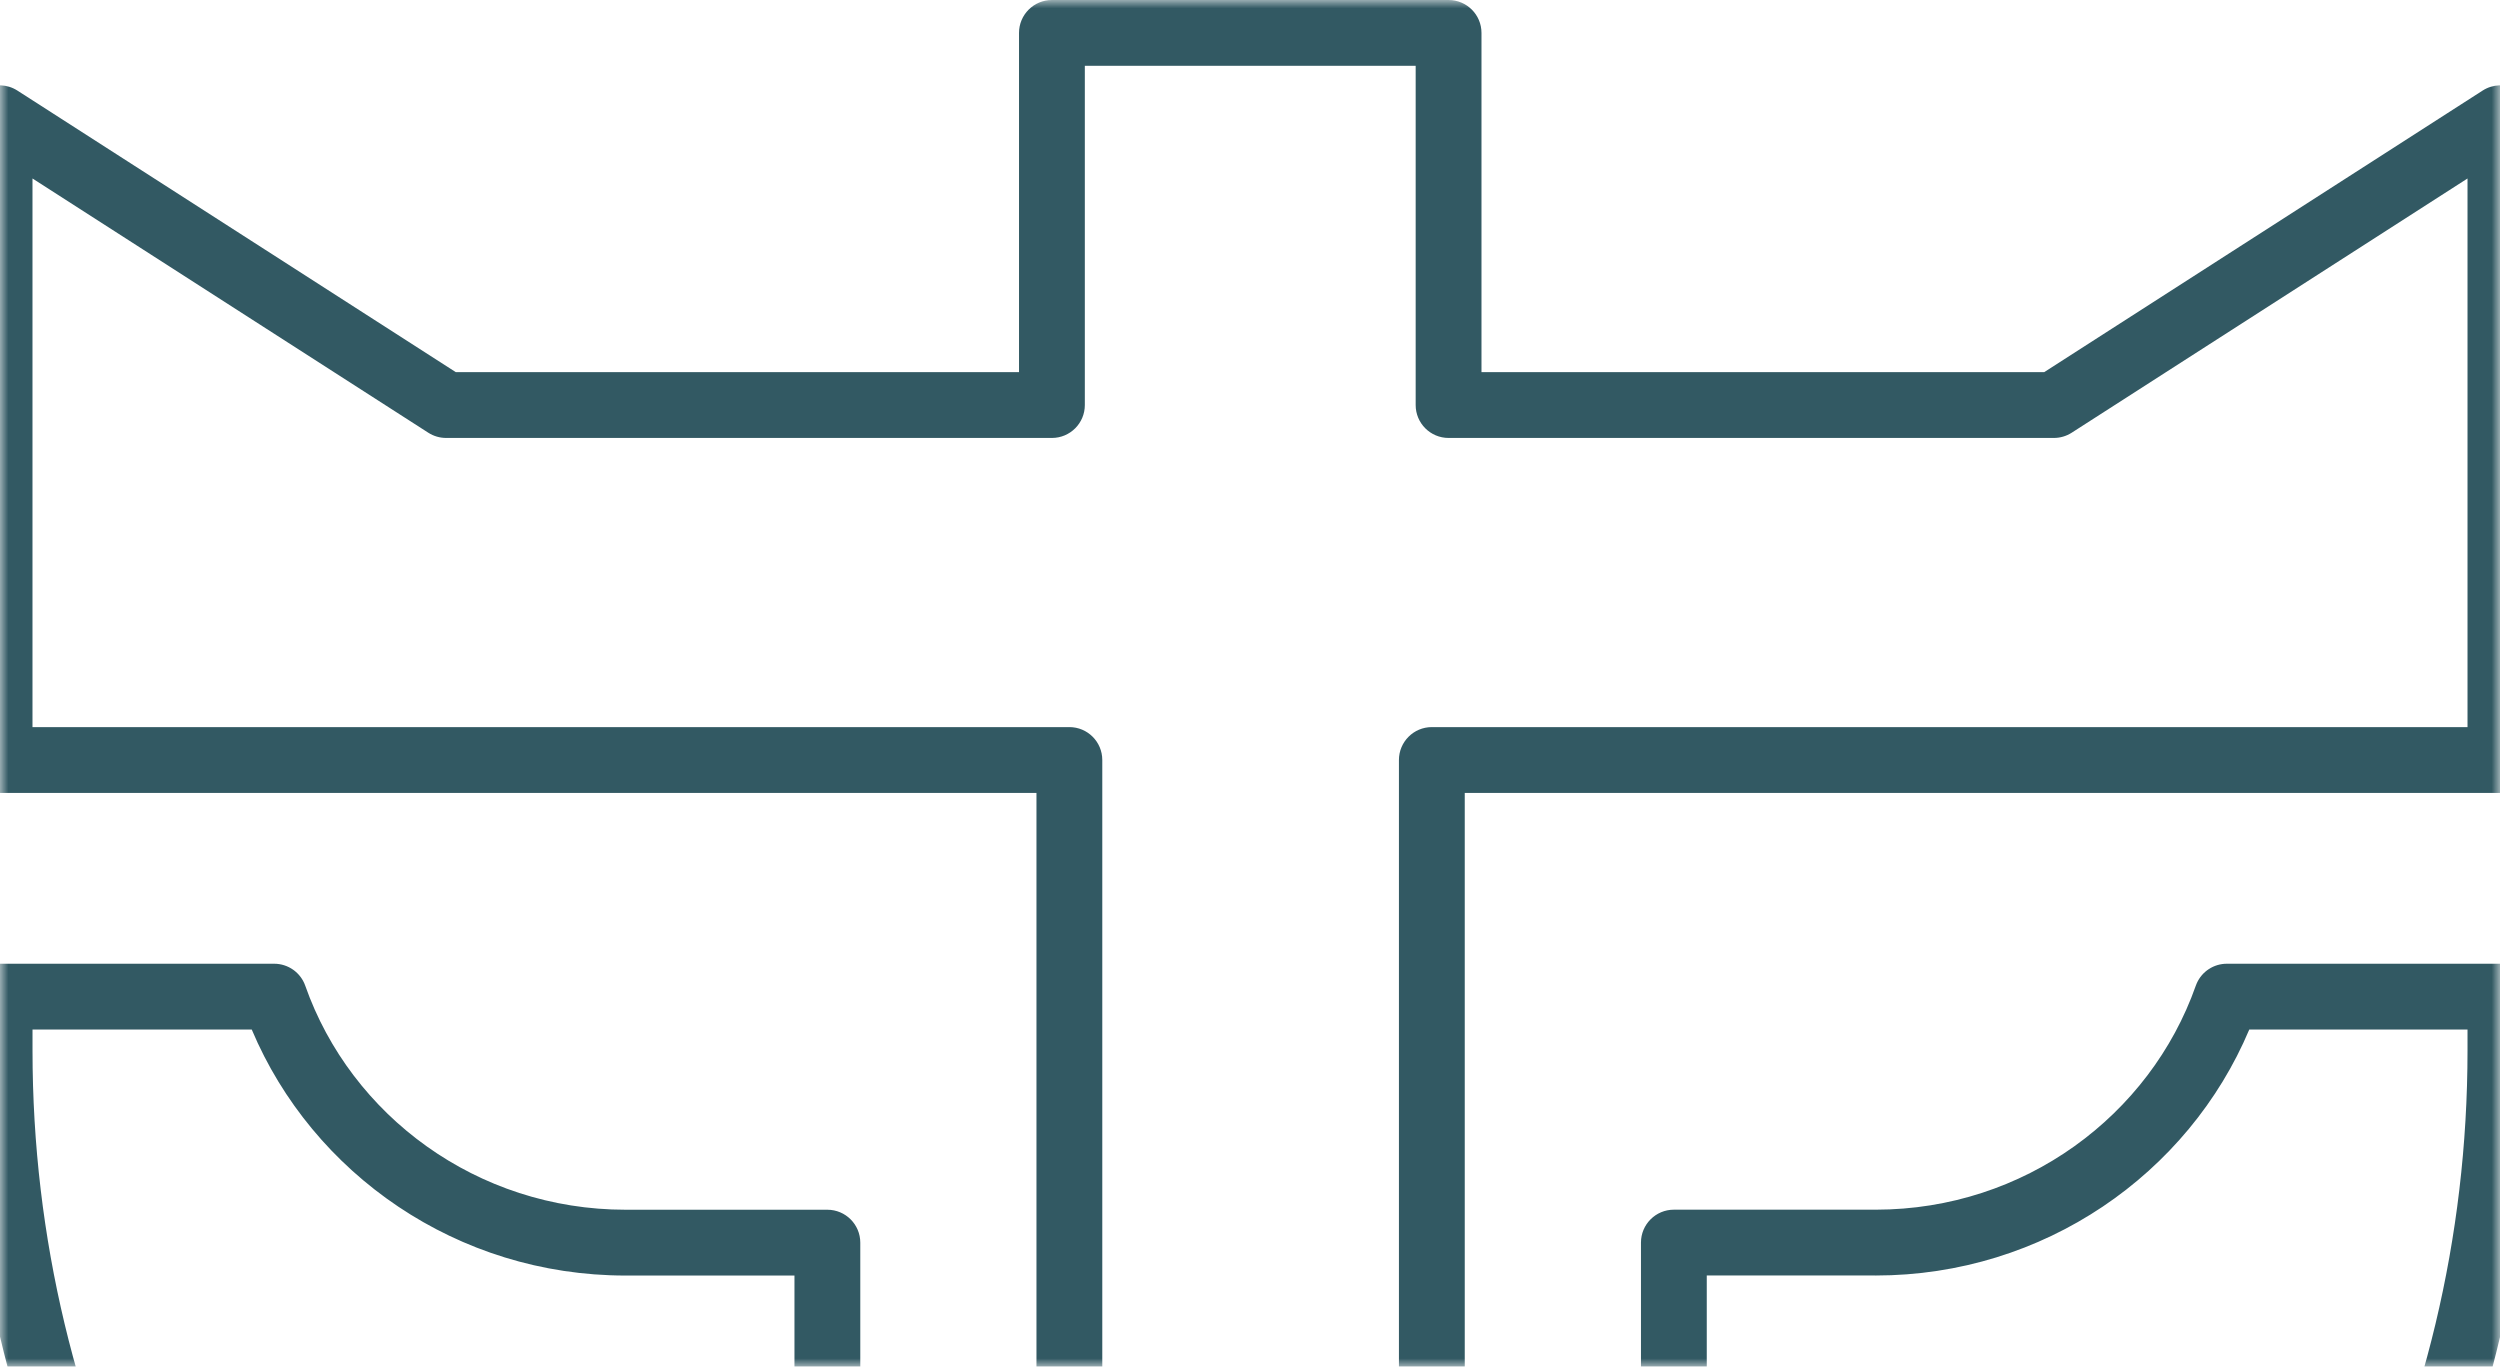
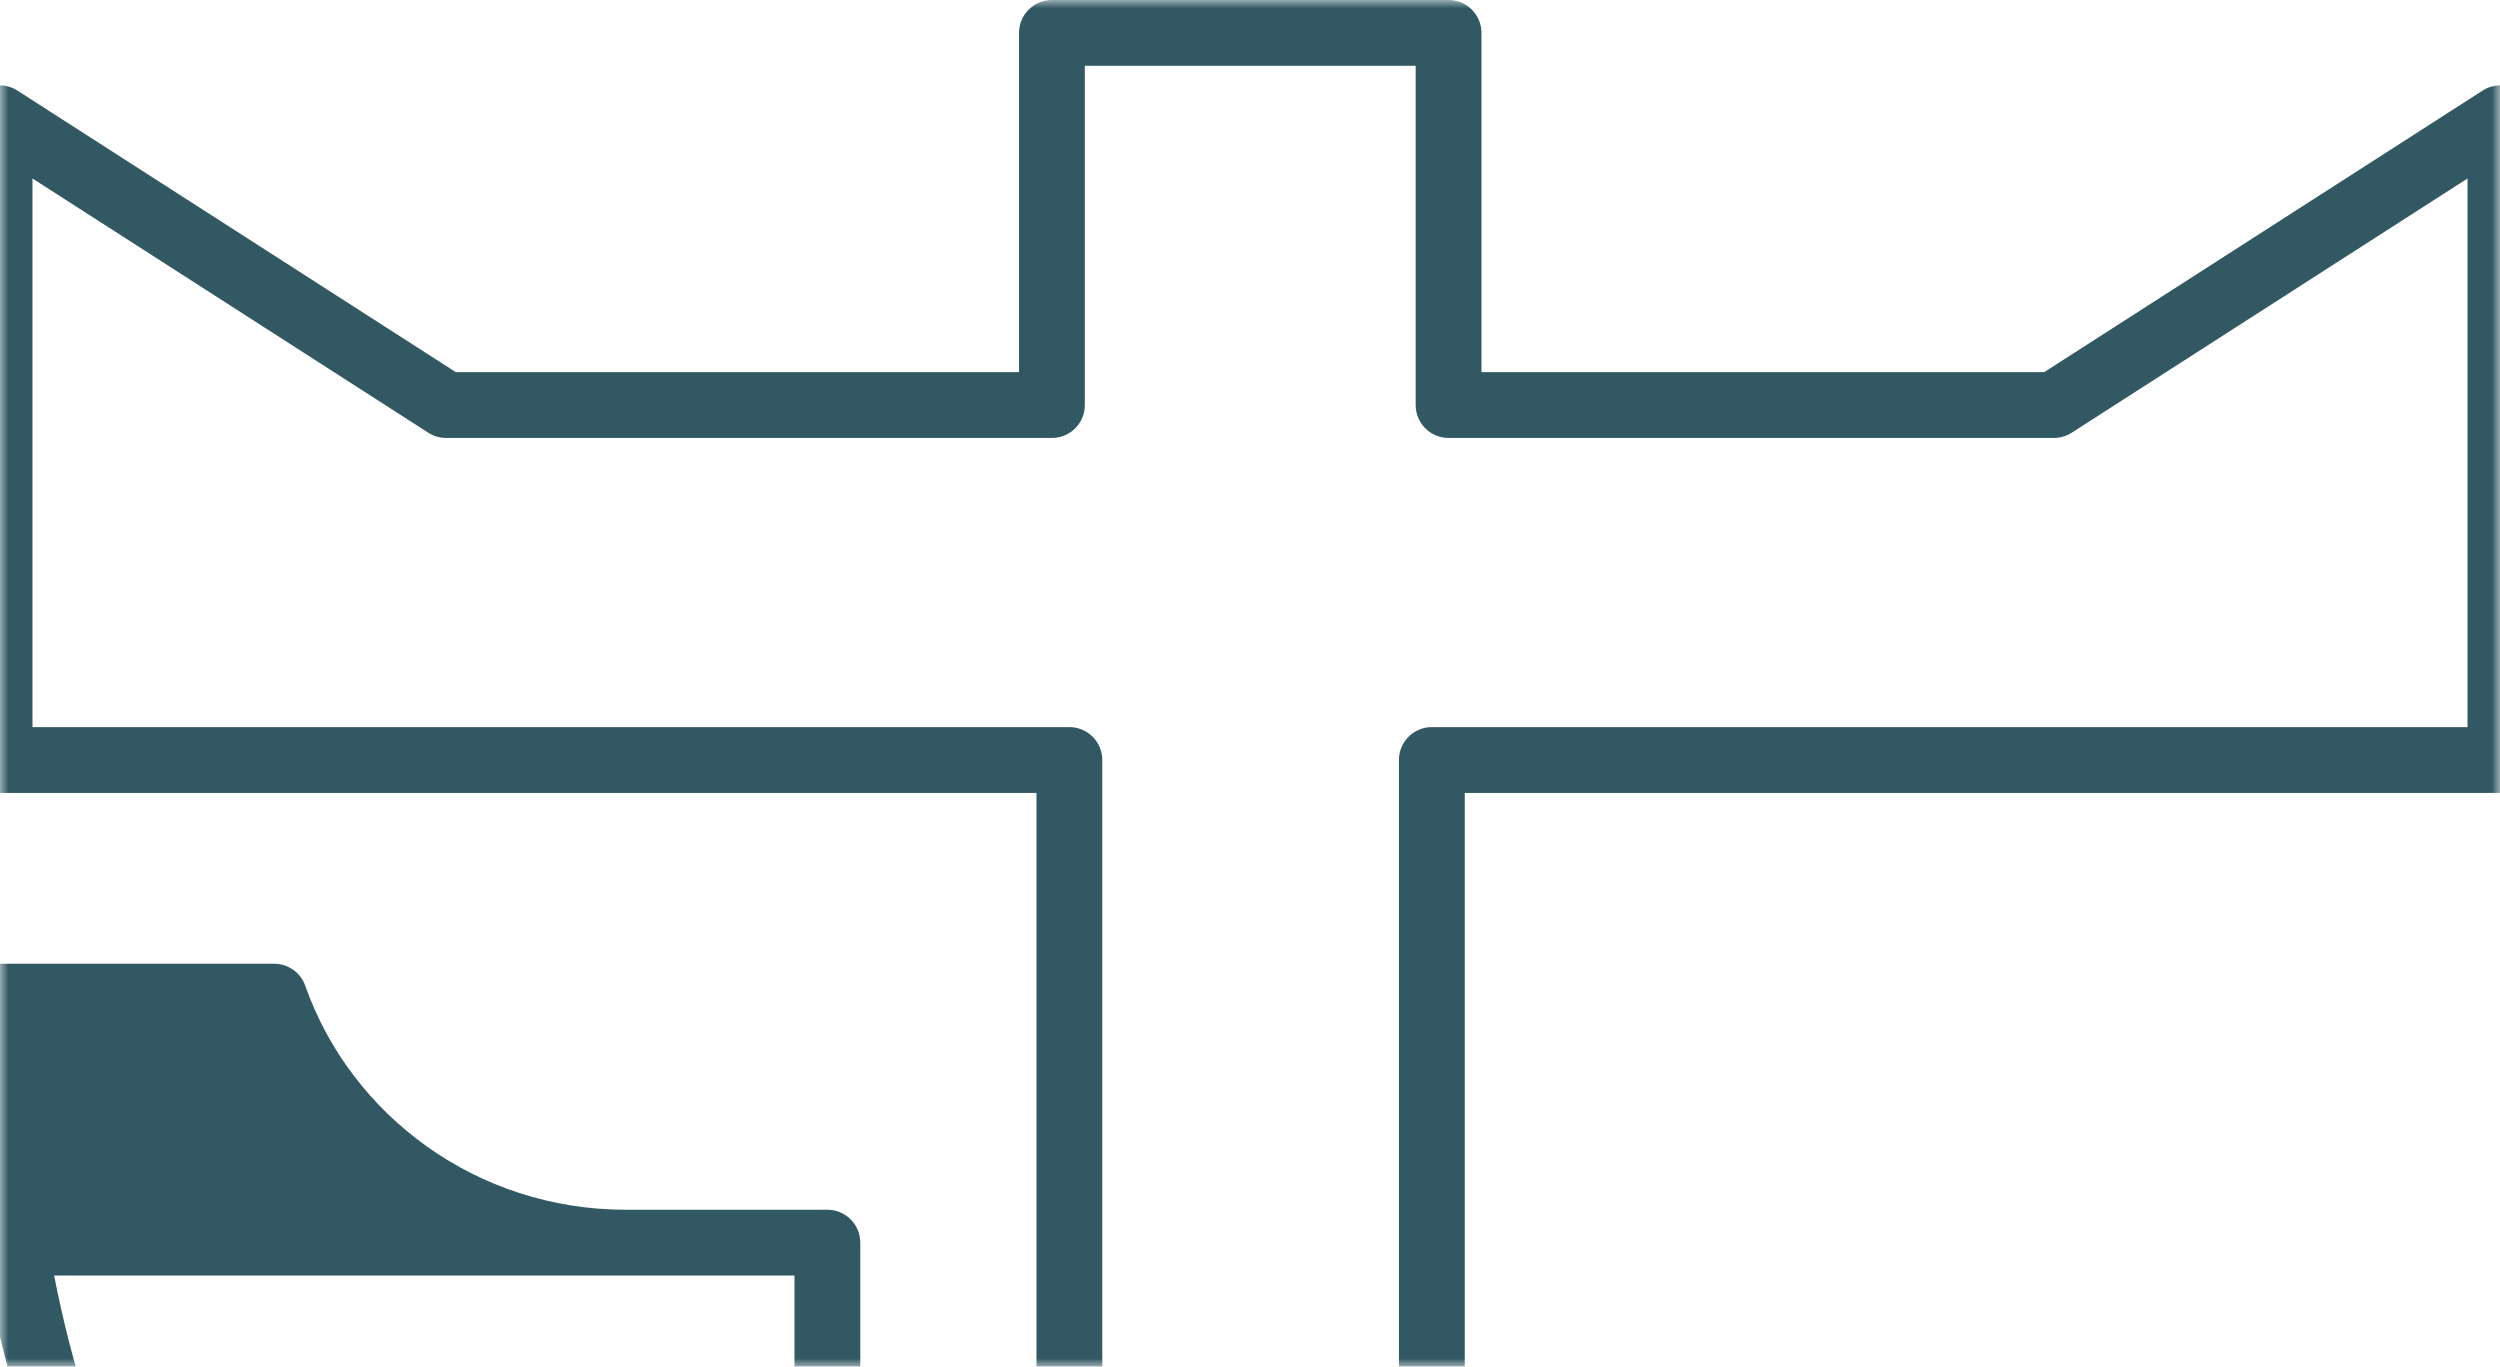
<svg xmlns="http://www.w3.org/2000/svg" width="150" height="82" viewBox="0 0 150 82" fill="none">
  <mask id="mask0_8860_3743" style="mask-type:alpha" maskUnits="userSpaceOnUse" x="0" y="0" width="150" height="82">
    <rect width="150" height="82" fill="#325963" />
  </mask>
  <g mask="url(#mask0_8860_3743)">
-     <path d="M16.453 57.824C17.29 57.824 18.037 58.353 18.315 59.143C21.058 66.937 28.619 72.584 37.539 72.584H49.643C50.733 72.585 51.617 73.468 51.617 74.559V128.424L55.931 132.279H55.929L65.369 140.705C65.789 141.08 66.029 141.616 66.029 142.178V142.179C66.029 142.464 65.968 142.745 65.849 143.003C59.675 156.441 47.249 161.518 35.724 163.043C34.97 163.142 34.225 162.8 33.81 162.162C28.989 154.746 26.125 145.971 26.125 136.511V121.325C8.945 107.52 -1.998 86.54 -1.998 63.034V59.799C-1.998 58.708 -1.114 57.824 -0.024 57.824H16.453ZM1.951 63.034C1.951 85.606 12.605 105.733 29.317 118.819C29.795 119.193 30.074 119.766 30.074 120.373V136.511C30.074 144.713 32.427 152.363 36.452 158.947C46.462 157.39 56.283 152.973 61.624 142.655L53.301 135.224H53.3L48.326 130.779C47.907 130.405 47.668 129.869 47.668 129.307V76.533H37.539C27.431 76.533 18.755 70.434 15.105 61.773H1.951V63.034Z" fill="#325963" />
-     <path d="M148.051 61.773H134.956C131.307 70.431 122.634 76.53 112.531 76.531C112.523 76.531 112.514 76.529 112.506 76.529H102.406V129.307C102.406 129.87 102.166 130.406 101.747 130.78L96.808 135.188L96.806 135.191L88.412 142.657C93.736 152.942 103.519 157.362 113.558 158.932C117.577 152.35 119.93 144.706 119.93 136.511V120.364C119.93 119.757 120.209 119.184 120.687 118.81V118.808L120.688 118.807C120.69 118.806 120.692 118.805 120.694 118.803C120.698 118.8 120.703 118.797 120.706 118.794L120.709 118.792C137.425 105.744 148.05 85.614 148.051 63.034V61.773ZM151.999 63.034C151.999 86.552 141.081 107.544 123.879 121.317V136.511C123.879 145.964 121.017 154.734 116.202 162.147C115.787 162.786 115.041 163.129 114.286 163.028C102.72 161.488 90.343 156.403 84.187 143.002C83.825 142.213 84.021 141.279 84.669 140.702L94.181 132.241L98.458 128.422V74.555C98.458 73.465 99.342 72.581 100.432 72.581H112.549C121.454 72.573 129.005 66.929 131.747 59.143L131.805 58.998C132.119 58.289 132.824 57.824 133.609 57.824H150.025C151.115 57.824 151.999 58.708 151.999 59.799V63.034Z" fill="#325963" />
+     <path d="M16.453 57.824C17.29 57.824 18.037 58.353 18.315 59.143C21.058 66.937 28.619 72.584 37.539 72.584H49.643C50.733 72.585 51.617 73.468 51.617 74.559V128.424L55.931 132.279H55.929L65.369 140.705C65.789 141.08 66.029 141.616 66.029 142.178V142.179C66.029 142.464 65.968 142.745 65.849 143.003C59.675 156.441 47.249 161.518 35.724 163.043C34.97 163.142 34.225 162.8 33.81 162.162C28.989 154.746 26.125 145.971 26.125 136.511V121.325C8.945 107.52 -1.998 86.54 -1.998 63.034V59.799C-1.998 58.708 -1.114 57.824 -0.024 57.824H16.453ZM1.951 63.034C1.951 85.606 12.605 105.733 29.317 118.819C29.795 119.193 30.074 119.766 30.074 120.373V136.511C30.074 144.713 32.427 152.363 36.452 158.947C46.462 157.39 56.283 152.973 61.624 142.655L53.301 135.224H53.3L48.326 130.779C47.907 130.405 47.668 129.869 47.668 129.307V76.533H37.539H1.951V63.034Z" fill="#325963" />
    <path d="M86.914 0C88.005 0 88.889 0.884 88.889 1.974V22.328H122.653L148.959 5.433C149.566 5.043 150.338 5.016 150.972 5.361C151.605 5.707 152 6.372 152 7.094V45.6C152 46.691 151.116 47.575 150.026 47.575H87.885V123.04C87.885 123.603 87.643 124.139 87.223 124.513L76.332 134.219C75.583 134.886 74.453 134.886 73.704 134.219L62.849 124.548C62.429 124.173 62.188 123.637 62.188 123.074V47.575H-0.026C-1.116 47.575 -2 46.691 -2 45.6V7.094L-1.982 6.827C-1.898 6.211 -1.526 5.664 -0.972 5.361C-0.338 5.016 0.434 5.043 1.041 5.433L27.347 22.328H61.141V1.974C61.141 0.884 62.025 0 63.115 0H86.914ZM65.09 24.303C65.09 25.393 64.206 26.277 63.115 26.277H26.768C26.39 26.277 26.02 26.169 25.701 25.965L1.949 10.709V43.626H64.163C65.253 43.626 66.137 44.51 66.137 45.6V122.188L75.017 130.101L83.936 122.154V45.6C83.936 44.51 84.82 43.626 85.91 43.626H148.051V10.709L124.299 25.965C123.98 26.169 123.61 26.277 123.232 26.277H86.914C85.824 26.277 84.94 25.393 84.94 24.303V3.949H65.09V24.303Z" fill="#325963" />
  </g>
</svg>